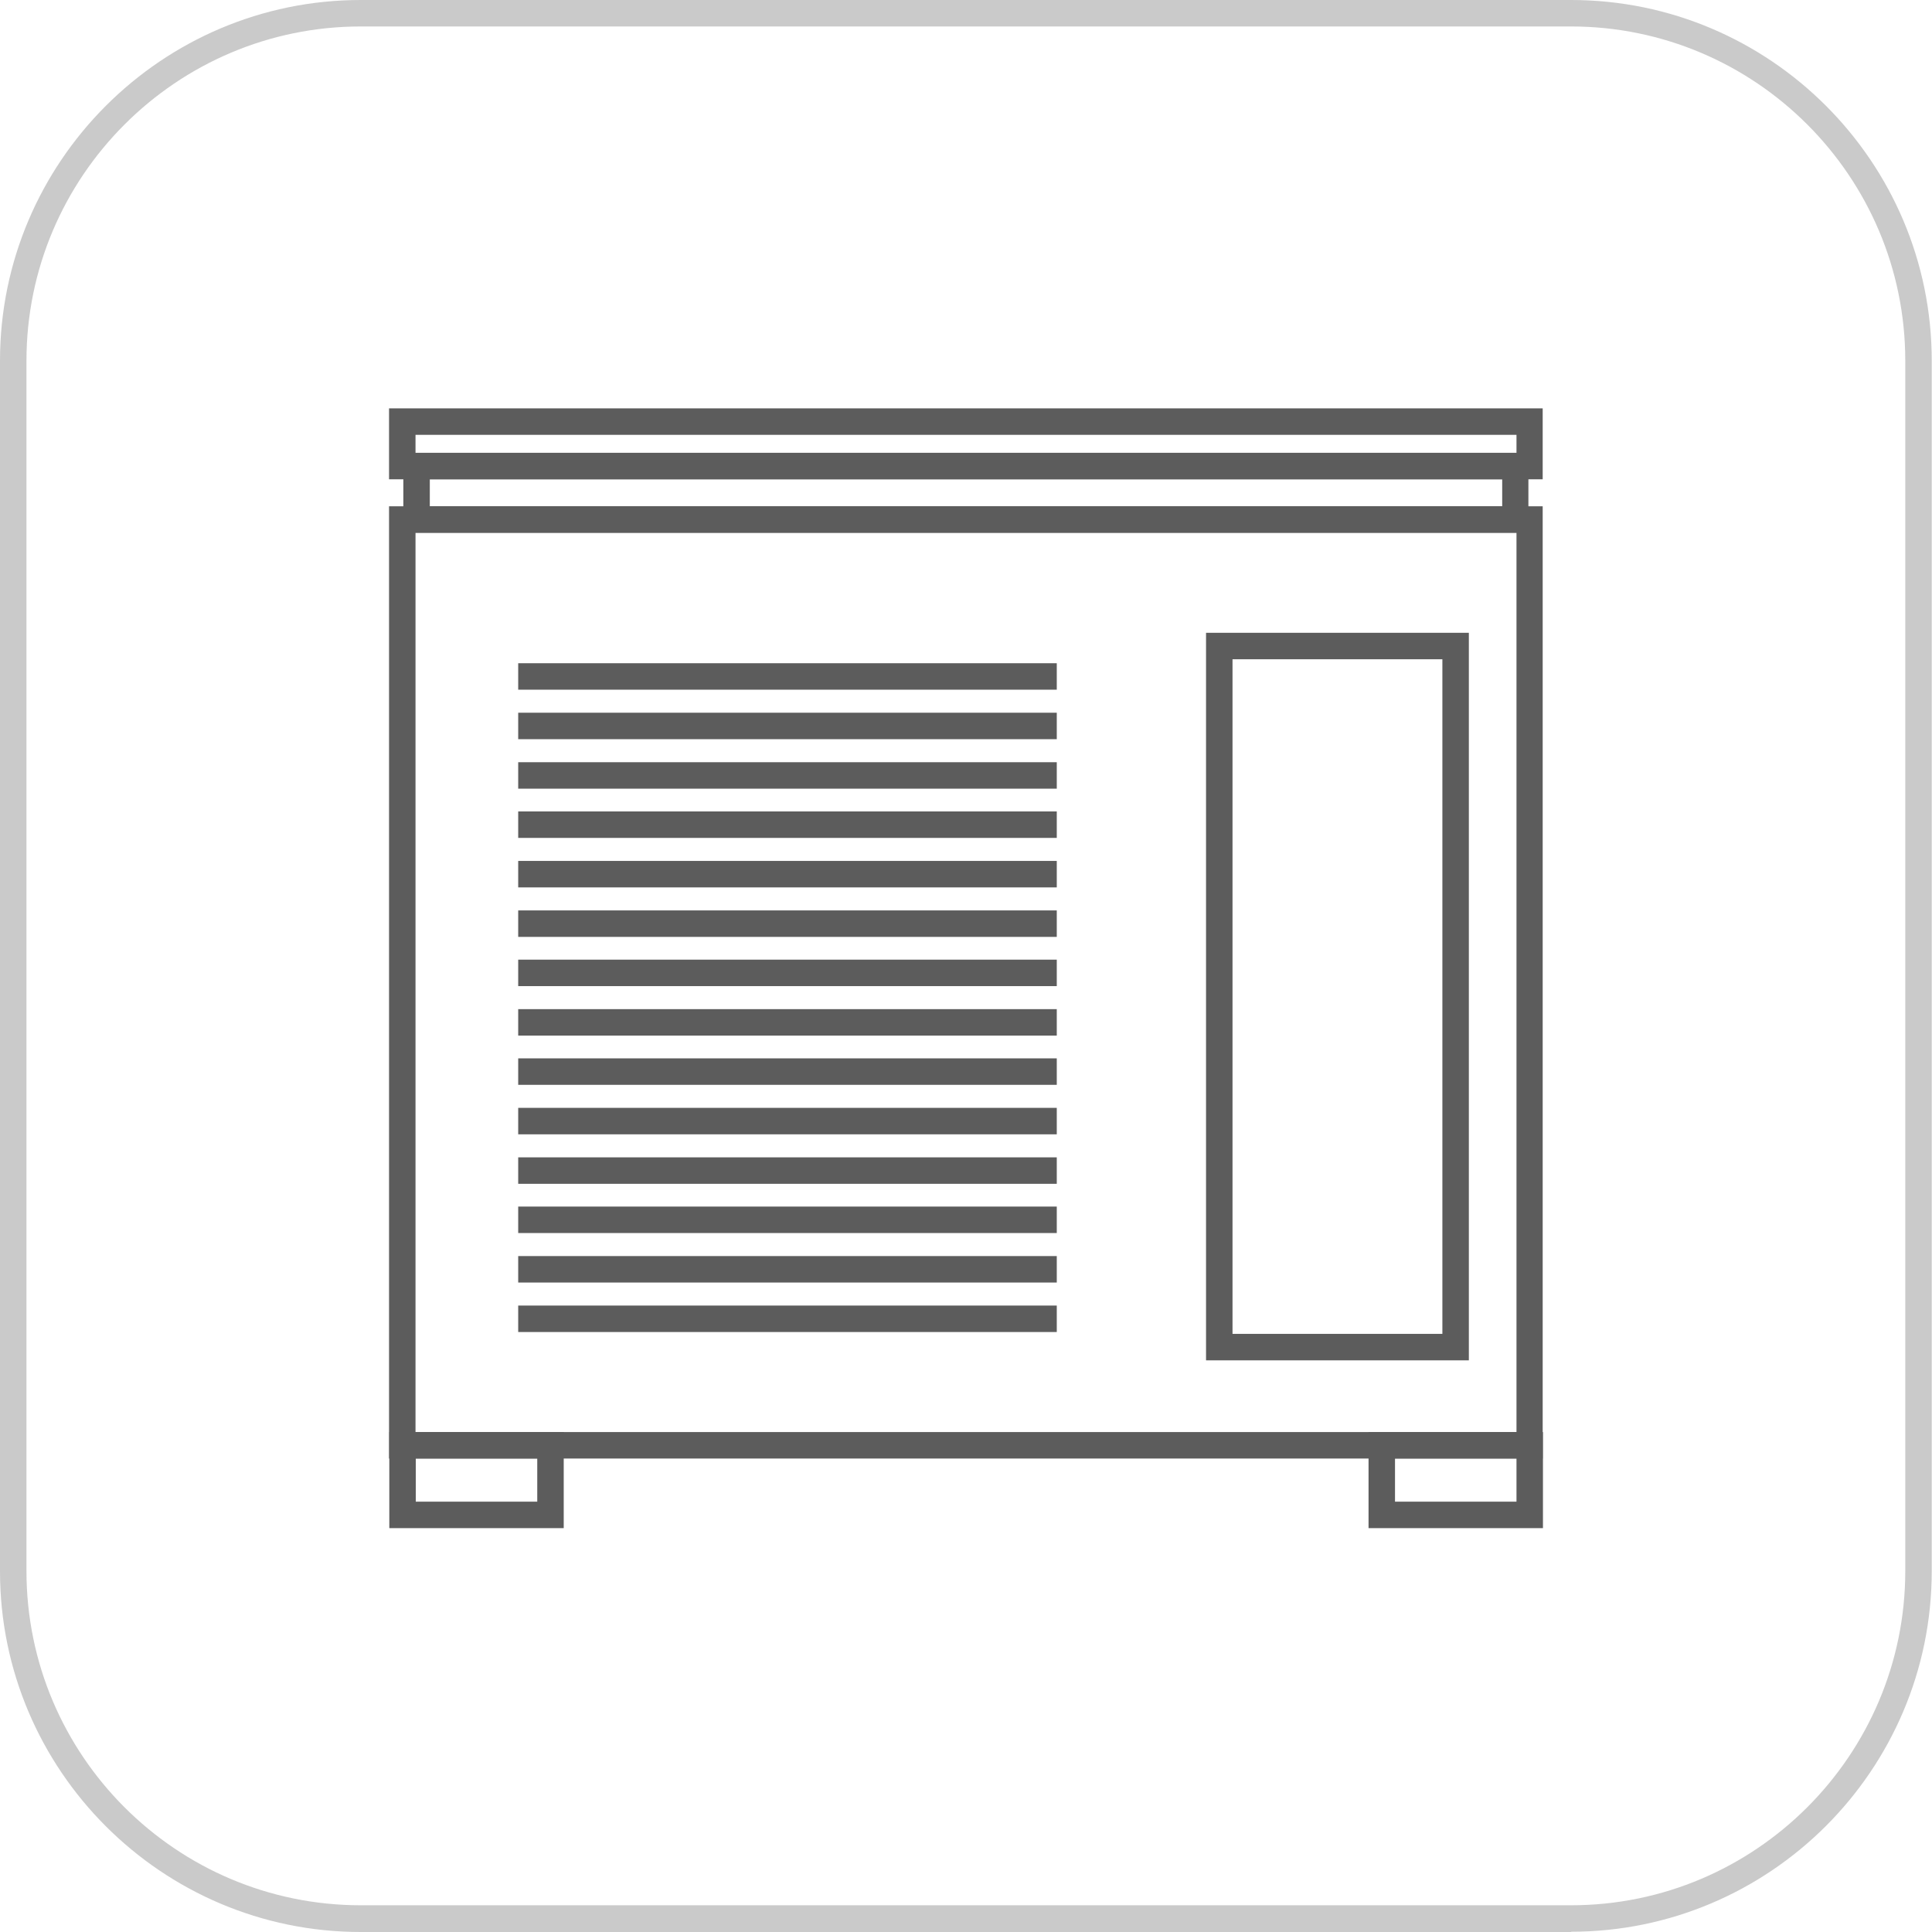
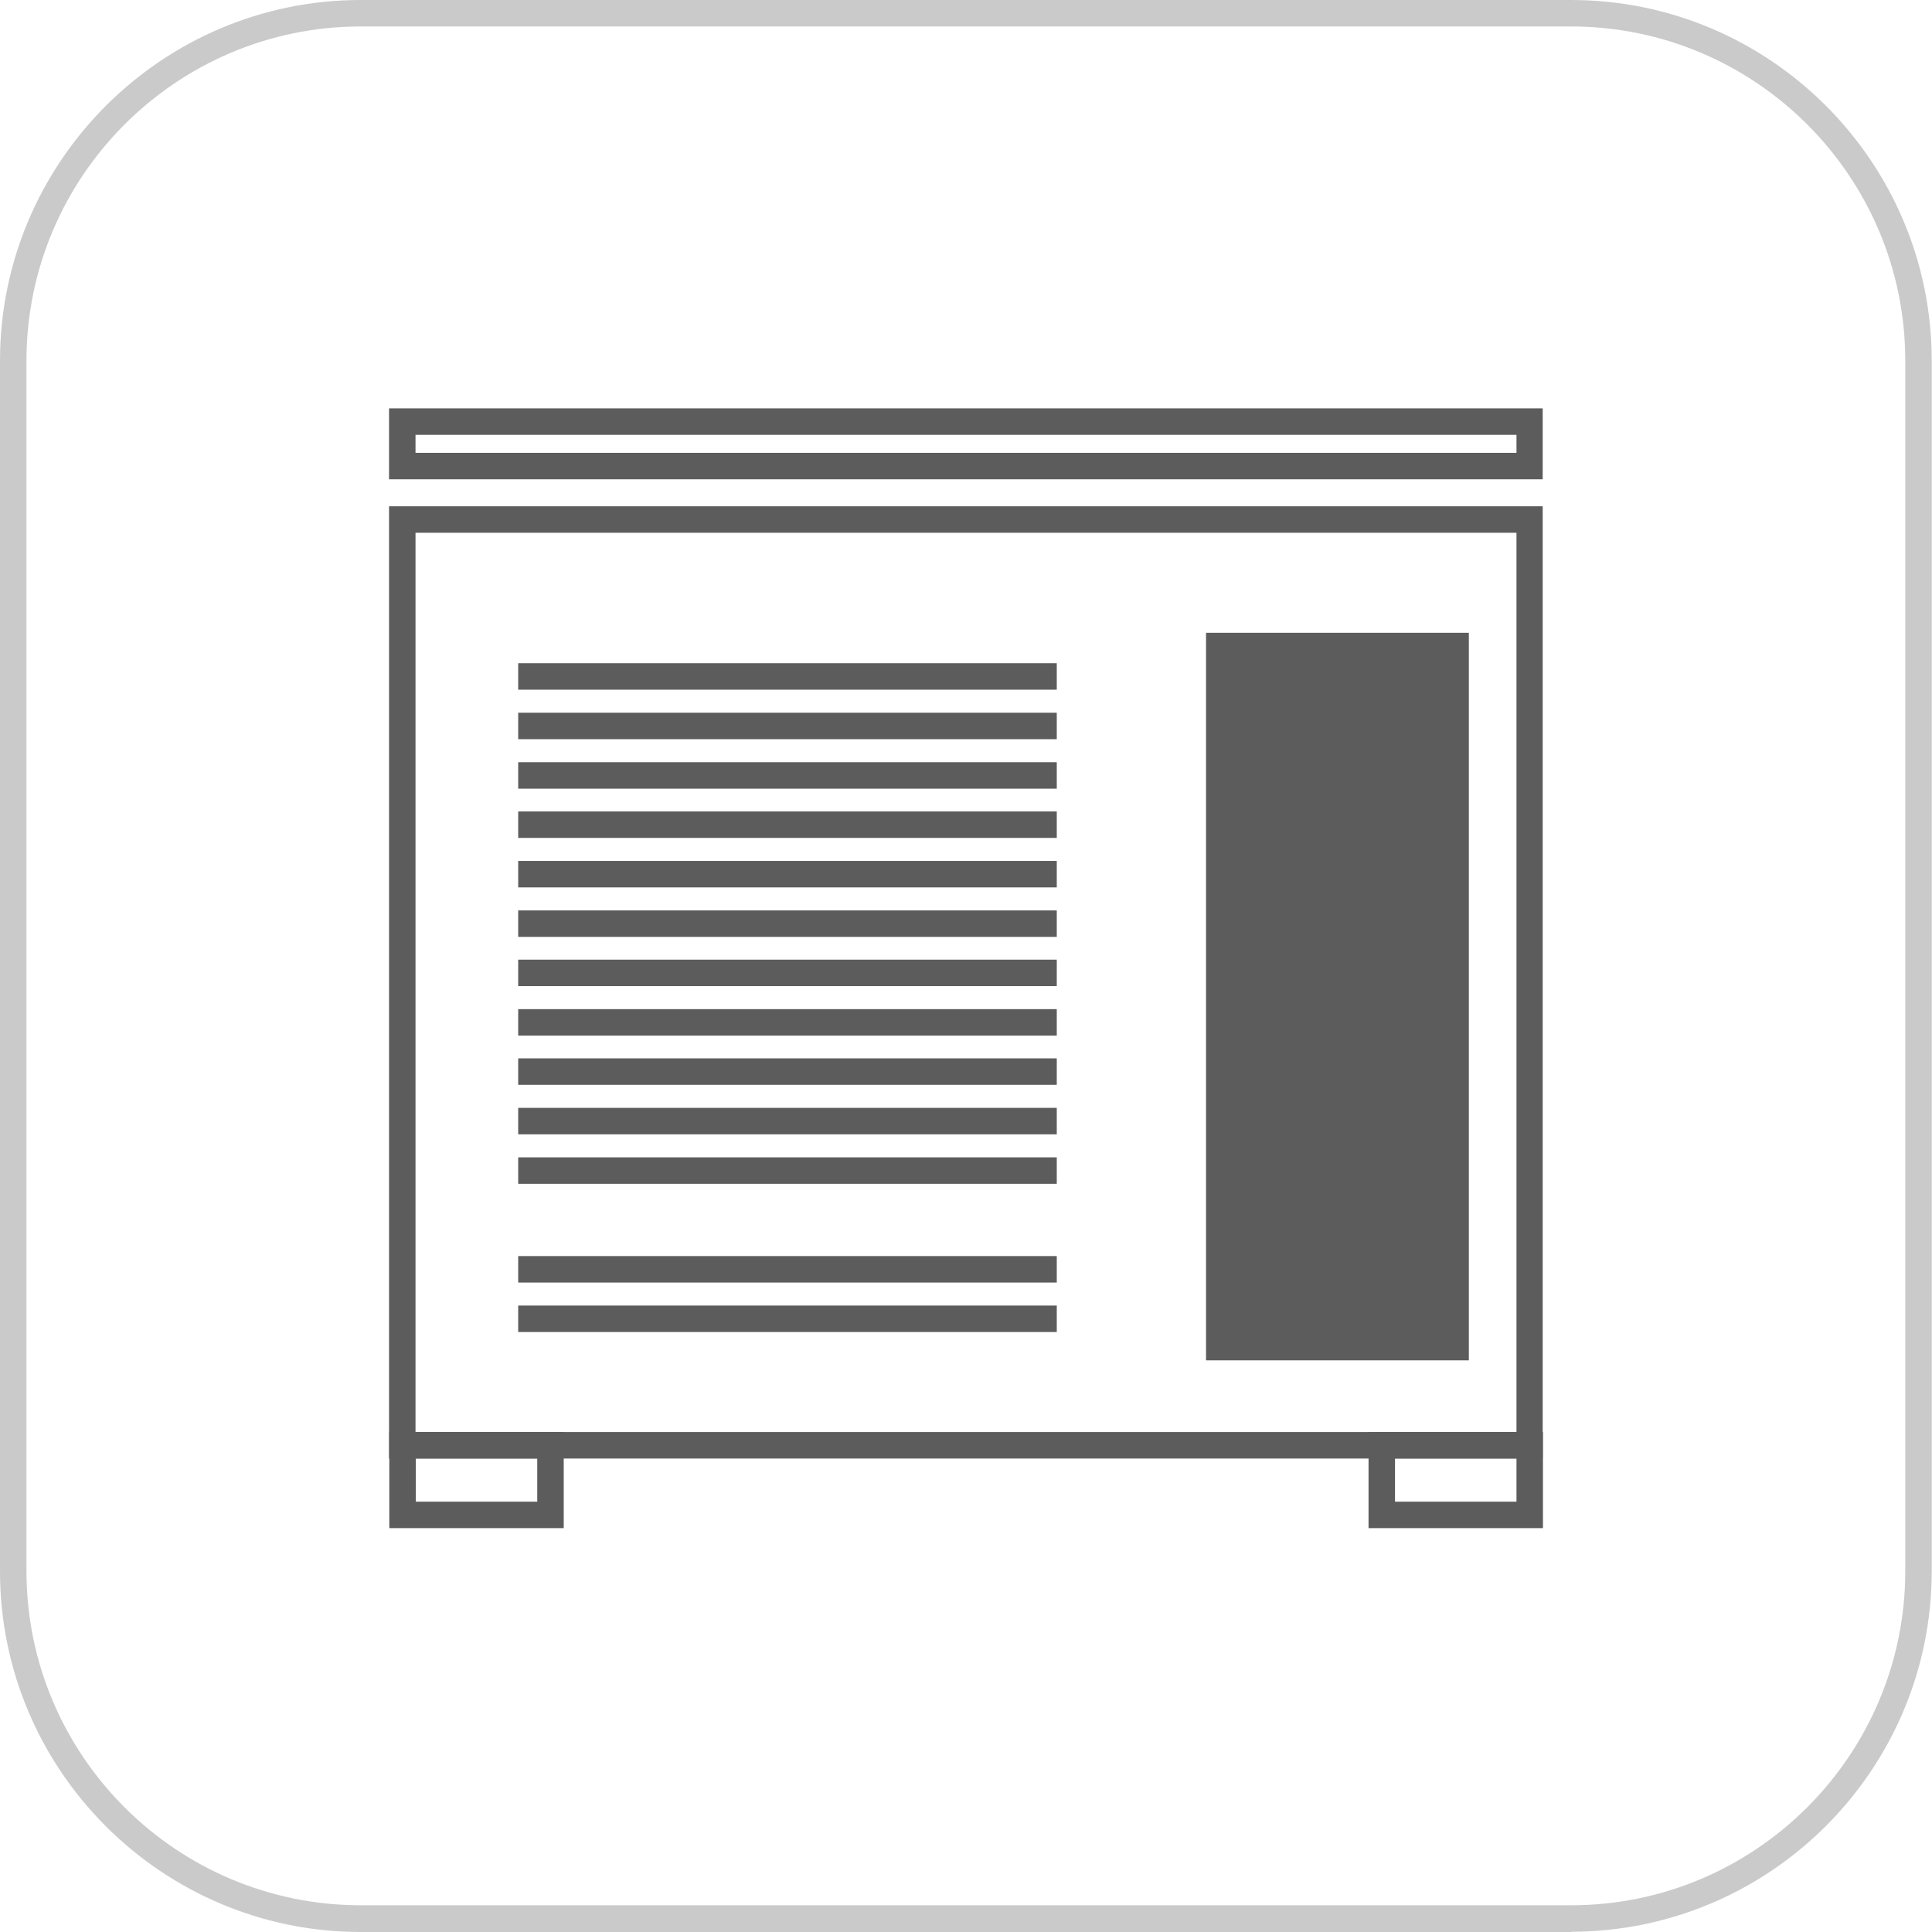
<svg xmlns="http://www.w3.org/2000/svg" id="_图层_2" data-name="图层 2" viewBox="0 0 73 73">
  <defs>
    <style>
      .cls-1 {
        fill: #5c5c5c;
      }

      .cls-1, .cls-2 {
        stroke-width: 0px;
      }

      .cls-2 {
        fill: #cacaca;
      }
    </style>
  </defs>
  <g id="_图层_1-2" data-name="图层 1">
    <path class="cls-2" d="m59.37,73H13.63c-7.52,0-13.63-6.12-13.63-13.63V13.63C0,6.12,6.12,0,13.63,0h45.73c7.52,0,13.63,6.12,13.63,13.63v45.73c0,7.52-6.12,13.63-13.63,13.63ZM13.63,1C6.67,1,1,6.67,1,13.63v45.73c0,6.97,5.67,12.63,12.63,12.63h45.73c6.97,0,12.63-5.67,12.63-12.63V13.63c0-6.97-5.67-12.63-12.63-12.63H13.63Z" />
    <g>
      <path class="cls-1" d="m58.3,55.11H14.7V19.13h43.59v35.98Zm-42.59-1h41.59V20.13H15.7v33.98Z" />
-       <path class="cls-1" d="m57.76,20.13H15.24v-3.02h42.51v3.02Zm-41.51-1h40.51v-1.02H16.24v1.02Z" />
      <path class="cls-1" d="m58.3,18.11H14.7v-2.68h43.59v2.68Zm-42.59-1h41.59v-.68H15.7v.68Z" />
      <path class="cls-1" d="m21.3,57.74h-6.59v-3.63h6.59v3.63Zm-5.59-1h4.59v-1.63h-4.59v1.63Z" />
      <path class="cls-1" d="m58.3,57.74h-6.59v-3.63h6.59v3.63Zm-5.59-1h4.59v-1.63h-4.59v1.63Z" />
      <rect class="cls-1" x="19.58" y="25.06" width="20.35" height="1" />
      <rect class="cls-1" x="19.58" y="26.93" width="20.35" height="1" />
      <rect class="cls-1" x="19.58" y="28.8" width="20.35" height="1" />
      <rect class="cls-1" x="19.58" y="30.66" width="20.35" height="1" />
      <rect class="cls-1" x="19.58" y="32.53" width="20.35" height="1" />
      <rect class="cls-1" x="19.58" y="34.4" width="20.35" height="1" />
      <rect class="cls-1" x="19.58" y="36.26" width="20.35" height="1" />
      <rect class="cls-1" x="19.58" y="38.13" width="20.35" height="1" />
      <rect class="cls-1" x="19.58" y="39.99" width="20.35" height="1" />
      <rect class="cls-1" x="19.58" y="41.86" width="20.35" height="1" />
      <rect class="cls-1" x="19.58" y="43.73" width="20.35" height="1" />
-       <rect class="cls-1" x="19.58" y="45.59" width="20.35" height="1" />
      <rect class="cls-1" x="19.58" y="47.46" width="20.35" height="1" />
      <rect class="cls-1" x="19.58" y="49.33" width="20.35" height="1" />
-       <path class="cls-1" d="m55.5,51.4h-9.93v-27.49h9.93v27.49Zm-8.93-1h7.93v-25.49h-7.93v25.49Z" />
+       <path class="cls-1" d="m55.5,51.4h-9.93v-27.49h9.93v27.49Zm-8.93-1h7.93h-7.93v25.49Z" />
    </g>
  </g>
</svg>